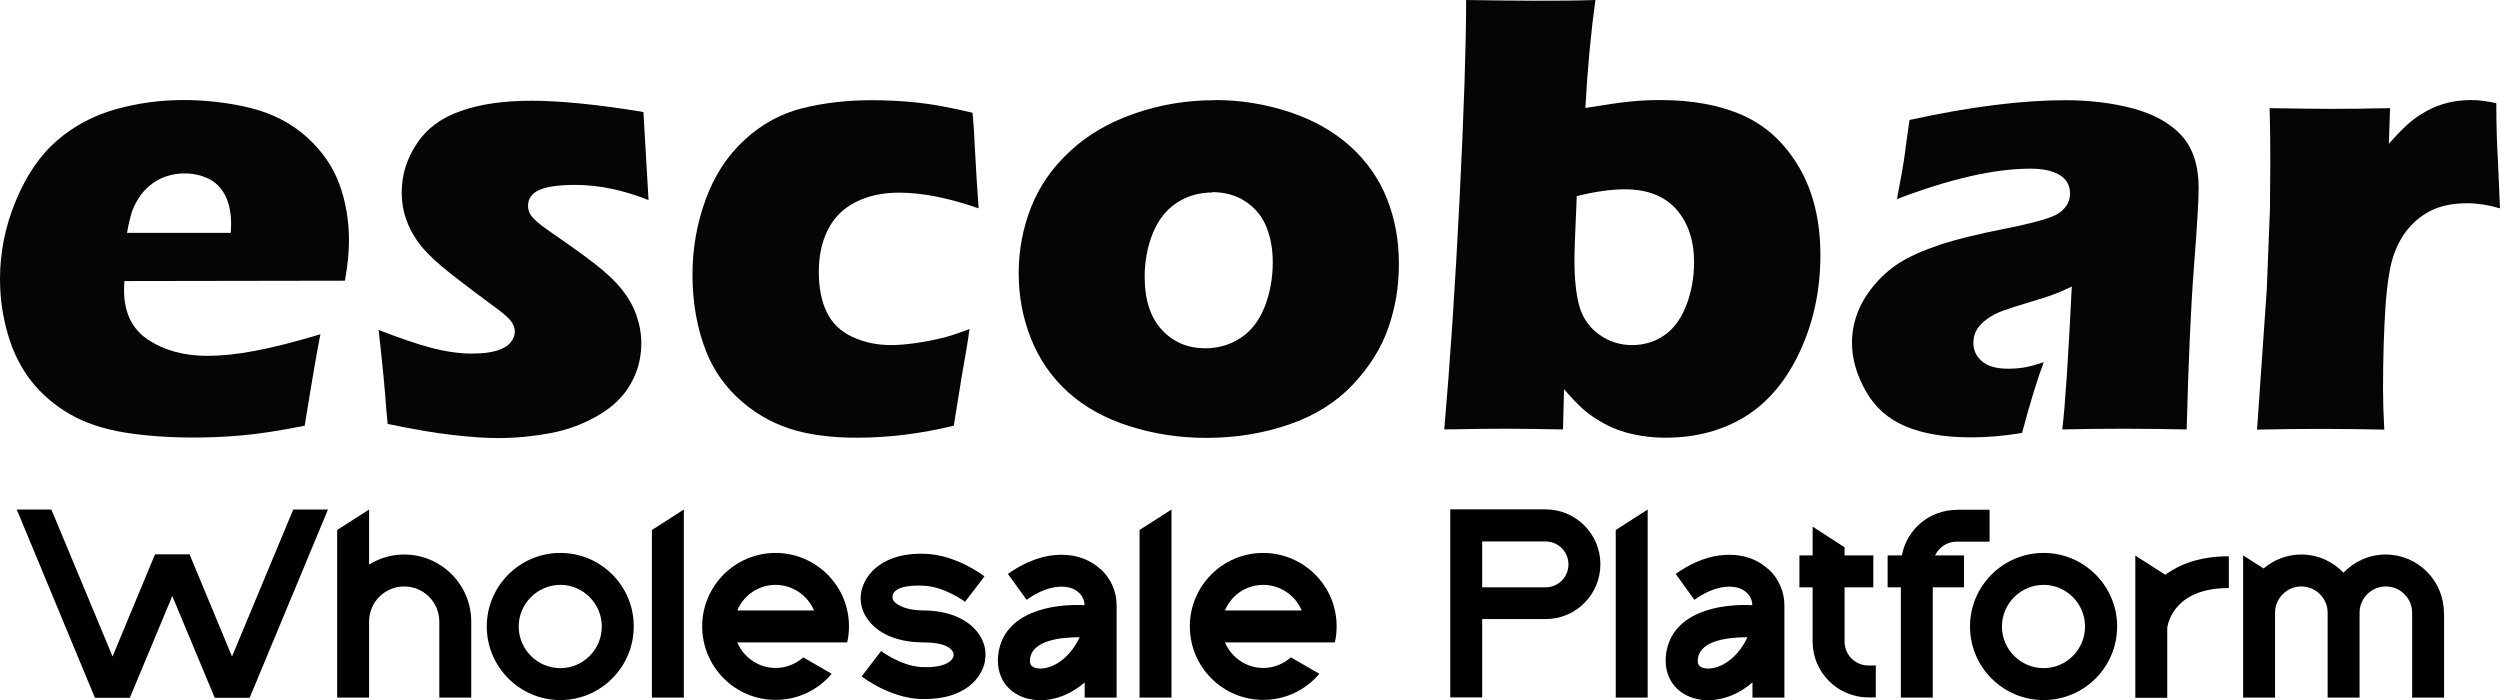
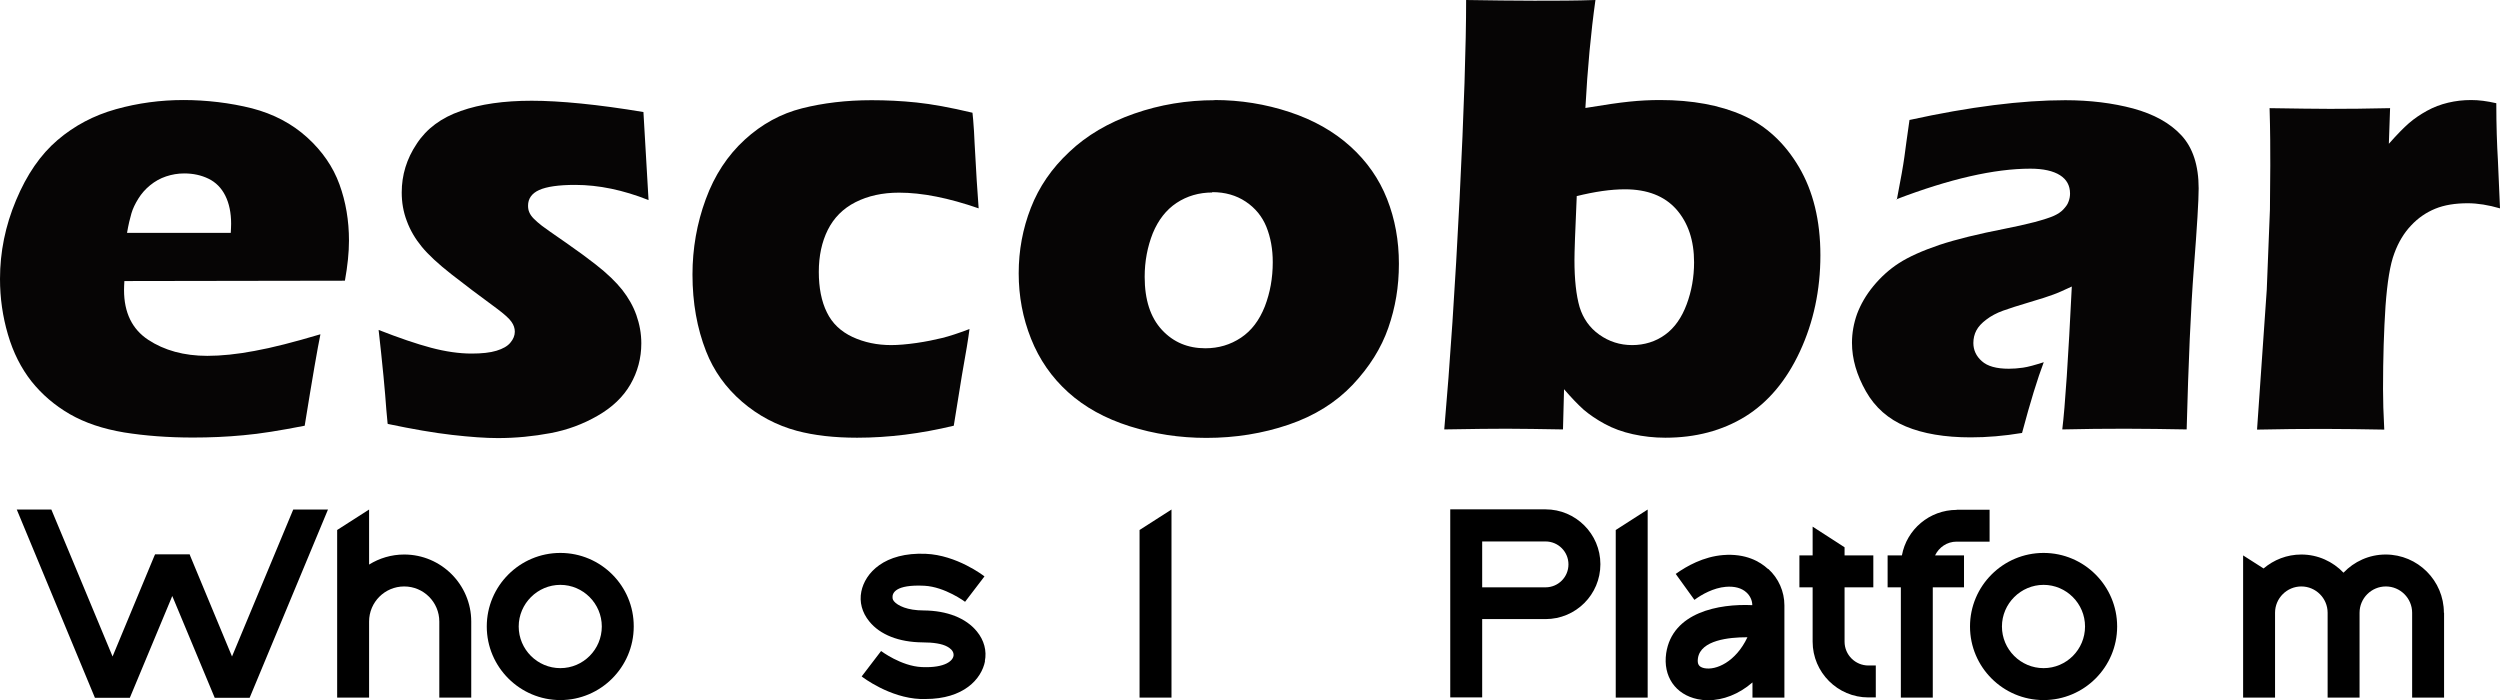
<svg xmlns="http://www.w3.org/2000/svg" id="katman_1" data-name="katman 1" viewBox="0 0 141.7 39.69">
  <defs>
    <style> .cls-1 { fill: #060505; } </style>
  </defs>
  <path class="cls-1" d="M18.16,18.96c-.15.71-.45,2.44-.89,5.17-1.38.27-2.54.46-3.48.54-.94.09-1.89.13-2.85.13-1.42,0-2.72-.1-3.91-.29-1.19-.2-2.21-.54-3.08-1.04-.86-.5-1.58-1.12-2.17-1.86-.58-.74-1.03-1.62-1.33-2.65-.3-1.02-.45-2.07-.45-3.15,0-1.52.3-3.01.91-4.46.61-1.46,1.39-2.59,2.35-3.41.96-.82,2.06-1.4,3.31-1.75s2.53-.52,3.83-.52,2.65.16,3.88.47c1.23.32,2.27.87,3.13,1.65s1.47,1.67,1.83,2.66c.36.99.54,2.05.54,3.19,0,.68-.08,1.43-.23,2.27l-12.5.02c-.01.19-.02.36-.02.51,0,1.28.46,2.22,1.37,2.82.91.6,2.03.91,3.35.91.78,0,1.68-.09,2.68-.28,1-.18,2.24-.5,3.72-.94h0ZM7.19,13.2h5.89c.01-.2.02-.37.02-.52,0-.62-.11-1.15-.33-1.59-.22-.44-.54-.76-.95-.96s-.87-.3-1.38-.3c-.36,0-.7.06-1.03.17s-.63.28-.9.5c-.27.22-.49.47-.67.76-.18.29-.31.56-.39.83-.08.27-.17.64-.25,1.11h-.01Z" />
  <path class="cls-1" d="M21.97,24.01c-.05-.52-.1-1.07-.14-1.65-.05-.58-.12-1.37-.23-2.38l-.14-1.28c1.15.45,2.14.79,2.97,1.01s1.6.33,2.3.33c.58,0,1.05-.05,1.41-.16s.63-.26.79-.46c.17-.2.25-.41.25-.62,0-.19-.06-.38-.19-.56-.12-.18-.41-.44-.84-.76-.97-.71-1.83-1.36-2.57-1.94s-1.3-1.1-1.67-1.55-.66-.94-.85-1.46c-.2-.52-.29-1.06-.29-1.62,0-.99.28-1.91.85-2.76.56-.86,1.4-1.48,2.5-1.86,1.1-.39,2.44-.58,4.02-.58s3.76.21,6.33.64l.29,4.99c-1.44-.57-2.82-.86-4.16-.86-.94,0-1.62.1-2.04.29s-.63.49-.63.89c0,.13.02.26.07.37.05.12.13.24.26.37s.28.26.46.4c.18.14.63.45,1.35.95.72.5,1.27.91,1.68,1.23.67.52,1.17,1.01,1.52,1.45.35.45.62.92.8,1.43s.28,1.04.28,1.6c0,.84-.21,1.62-.62,2.33s-1.03,1.3-1.85,1.77c-.83.48-1.72.81-2.68.99s-1.96.28-2.98.28c-.69,0-1.55-.06-2.6-.18s-2.25-.33-3.63-.62l-.02-.02Z" />
  <path class="cls-1" d="M54.95,18.66c-.06.48-.2,1.35-.43,2.62l-.46,2.85c-1.87.45-3.69.68-5.48.68-1.3,0-2.43-.13-3.41-.39-1.15-.31-2.19-.86-3.1-1.64-.94-.81-1.62-1.77-2.05-2.87-.51-1.3-.77-2.75-.77-4.35,0-1.47.25-2.9.75-4.26.5-1.37,1.24-2.49,2.21-3.38.97-.89,2.06-1.48,3.25-1.78,1.19-.3,2.5-.46,3.94-.46.84,0,1.69.04,2.55.13s1.91.28,3.17.58l.04.41c.04.43.06.87.08,1.31.02.45.06,1.15.12,2.11l.11,1.59c-1.7-.59-3.2-.89-4.51-.89-.94,0-1.76.18-2.47.54-.71.36-1.23.89-1.57,1.57-.34.68-.51,1.48-.51,2.38s.15,1.68.46,2.3c.3.62.79,1.08,1.45,1.39.67.31,1.4.46,2.19.46.4,0,.88-.04,1.44-.12.55-.08,1.03-.18,1.44-.28s.93-.27,1.56-.51h0Z" />
  <path class="cls-1" d="M68.84,5.67c1.47,0,2.89.23,4.25.68s2.51,1.1,3.45,1.95,1.63,1.84,2.08,2.98c.45,1.14.67,2.36.67,3.67s-.2,2.48-.6,3.63-1.07,2.22-2.02,3.23c-.95,1-2.16,1.76-3.63,2.26-1.47.5-3.02.75-4.66.75-1.51,0-2.96-.22-4.35-.66s-2.55-1.08-3.49-1.93c-.93-.84-1.63-1.85-2.1-3.03s-.7-2.41-.7-3.71.23-2.53.69-3.71,1.18-2.24,2.18-3.17c.99-.94,2.22-1.66,3.68-2.17,1.46-.51,2.98-.76,4.57-.76h-.02ZM68.72,10.91c-.76,0-1.44.2-2.03.59s-1.04.97-1.35,1.72c-.3.76-.46,1.58-.46,2.47,0,1.31.33,2.31.98,3.01s1.47,1.04,2.46,1.04c.75,0,1.42-.2,2.02-.6s1.04-.99,1.35-1.77c.3-.78.45-1.61.45-2.51,0-.74-.12-1.4-.36-2-.24-.59-.63-1.07-1.17-1.43-.54-.36-1.17-.54-1.9-.54v.02Z" />
  <path class="cls-1" d="M81.86,24.34c.33-3.75.62-8.11.87-13.09s.37-8.73.37-11.25c1.38.02,2.67.04,3.87.04s2.33,0,3.46-.04c-.26,1.85-.45,3.89-.57,6.12,1.08-.18,1.91-.3,2.5-.36.58-.06,1.16-.09,1.73-.09,1.83,0,3.4.29,4.7.87s2.36,1.55,3.17,2.92,1.22,3.04,1.22,5.01-.39,3.79-1.16,5.45c-.77,1.66-1.81,2.89-3.1,3.69-1.3.8-2.81,1.2-4.53,1.2-.64,0-1.25-.07-1.84-.2s-1.11-.32-1.59-.58c-.48-.26-.87-.53-1.2-.81-.32-.29-.69-.67-1.11-1.16l-.06,2.28c-1.27-.02-2.34-.04-3.2-.04-.7,0-1.89.01-3.55.04h.02ZM89.37,11.12c-.09,1.97-.13,3.18-.13,3.62,0,1.12.1,2,.29,2.66.2.65.57,1.18,1.12,1.57s1.17.59,1.86.59,1.34-.2,1.87-.59c.54-.39.94-.97,1.22-1.72s.42-1.55.42-2.38c0-1.25-.34-2.25-1.01-3.01-.67-.75-1.64-1.13-2.91-1.13-.79,0-1.7.13-2.75.39h.02Z" />
  <path class="cls-1" d="M107.51,11.33c.23-1.18.37-1.99.43-2.43s.15-1.14.29-2.1c3.42-.75,6.37-1.12,8.83-1.12,1.4,0,2.69.16,3.85.47,1.17.32,2.08.82,2.73,1.52.65.7.98,1.71.98,3.01,0,.67-.09,2.16-.27,4.49-.18,2.33-.31,5.39-.41,9.17-1.17-.02-2.33-.04-3.48-.04s-2.31.01-3.57.04c.16-1.31.34-4.01.54-8.1-.45.21-.8.37-1.06.46-.26.1-.7.24-1.34.43s-1.14.35-1.5.48-.68.3-.94.5c-.27.2-.46.41-.57.62-.11.21-.17.45-.17.71,0,.4.16.75.48,1.03.32.29.83.43,1.53.43.25,0,.52-.02.8-.06.29-.04.68-.15,1.18-.31-.35.92-.76,2.25-1.23,4.01-1.02.17-1.99.25-2.91.25-1.47,0-2.7-.21-3.68-.62-.98-.41-1.74-1.07-2.26-1.99s-.79-1.83-.79-2.75c0-.56.1-1.11.29-1.64.2-.53.5-1.06.92-1.57s.9-.95,1.46-1.31,1.32-.7,2.29-1.03c.97-.32,2.2-.62,3.68-.91.62-.12,1.19-.25,1.7-.38.52-.14.89-.26,1.11-.36s.4-.22.53-.36.24-.28.29-.43c.06-.15.09-.31.09-.47,0-.45-.19-.8-.57-1.04s-.94-.37-1.68-.37c-2.04,0-4.57.58-7.58,1.73v.04Z" />
  <path class="cls-1" d="M127.93,24.34l.55-7.92.18-4.55c0-.82.02-1.66.02-2.51s0-1.94-.04-3.23c1.44.02,2.58.04,3.42.04.99,0,2.12-.01,3.41-.04l-.07,2.02c.46-.52.84-.91,1.14-1.17s.64-.49,1.02-.7.78-.36,1.2-.46.85-.15,1.3-.15.9.06,1.43.18c0,1.3.04,2.37.09,3.21l.12,2.75c-.65-.19-1.27-.29-1.83-.29-.71,0-1.33.1-1.84.31s-.97.52-1.37.95c-.4.42-.72.95-.95,1.58-.24.63-.4,1.63-.5,3-.09,1.37-.14,2.93-.14,4.69,0,.62.02,1.39.07,2.3-1.15-.02-2.32-.04-3.48-.04s-2.39.01-3.71.04h-.02Z" />
  <g>
    <path d="M18.59,28.88l-4.44,10.67h-1.98l-2.36-5.66-.05-.11-.04.11-2.36,5.66h-1.98L.95,28.88h1.96l.53,1.27.53,1.27,2.41,5.79,2.36-5.68.05-.11h0s1.96,0,1.96,0h0s.04.11.04.11l2.36,5.68,3.47-8.33h1.96Z" />
    <path d="M26.71,35.23v4.31h-1.81v-4.31c0-1.1-.89-1.99-1.99-1.99s-1.99.89-1.99,1.99v4.31h-1.81v-9.5l1.81-1.16v3.12c.58-.36,1.26-.57,1.99-.57,2.1,0,3.8,1.71,3.8,3.8Z" />
    <path d="M35.92,35.51c0,2.3-1.87,4.17-4.16,4.17s-4.17-1.87-4.17-4.17,1.87-4.17,4.17-4.17,4.17,1.87,4.16,4.17ZM34.11,35.51c0-1.3-1.06-2.36-2.35-2.36s-2.36,1.06-2.36,2.36,1.06,2.36,2.36,2.36,2.35-1.06,2.35-2.36Z" />
-     <path d="M38.76,28.88v10.66h-1.81v-9.5l1.81-1.16Z" />
-     <path d="M41.79,36.41c.36.85,1.2,1.45,2.17,1.45.6,0,1.15-.23,1.57-.6l1.61.93c-.76.91-1.91,1.48-3.18,1.48-2.3,0-4.16-1.87-4.16-4.17s1.87-4.16,4.16-4.16c1.27,0,2.42.58,3.18,1.48.43.51.74,1.11.88,1.78.07.29.1.59.1.9s-.03.61-.1.91h-6.24ZM41.79,34.6h4.35c-.14-.33-.35-.62-.61-.85-.42-.37-.97-.6-1.57-.6-.98,0-1.82.6-2.17,1.45Z" />
    <path d="M55.83,37.48c-.2,1.01-1.21,2.14-3.38,2.14-.09,0-.18,0-.28,0-1.75-.07-3.27-1.23-3.33-1.28l1.1-1.44s1.14.86,2.31.91c1.35.06,1.8-.38,1.8-.69,0-.25-.23-.4-.36-.47-.29-.16-.77-.24-1.4-.24h0c-1.33-.01-2.41-.43-3.02-1.19-.41-.5-.57-1.1-.45-1.69.21-1.05,1.3-2.24,3.65-2.14,1.75.07,3.27,1.23,3.33,1.28l-1.1,1.44s-1.14-.85-2.31-.91c-1.65-.08-1.83.42-1.8.69,0,.07.05.16.08.19.21.25.76.52,1.68.52h0c1.33.01,2.4.43,3.02,1.19.41.5.57,1.1.45,1.69Z" />
-     <path d="M62.38,32.25c.58.53.91,1.28.91,2.06v5.23h-1.81v-.86c-.77.67-1.67,1.01-2.52,1.01-.2,0-.39-.02-.58-.06-1.27-.26-1.98-1.3-1.79-2.61.35-2.32,2.99-2.81,4.88-2.72,0-.26-.12-.53-.33-.72-.27-.25-.67-.36-1.17-.32-.7.06-1.36.43-1.78.74l-1.06-1.47c.61-.44,1.57-.98,2.69-1.07,1.28-.1,2.09.37,2.54.79ZM61.19,36.12h-.04c-.99,0-2.6.16-2.76,1.18-.05.35.05.5.35.57.67.14,1.79-.35,2.45-1.74Z" />
    <path d="M66.4,28.88v10.66h-1.81v-9.5l1.81-1.16Z" />
-     <path d="M69.43,36.41c.36.85,1.2,1.45,2.17,1.45.6,0,1.15-.23,1.57-.6l1.61.93c-.76.91-1.91,1.48-3.18,1.48-2.3,0-4.16-1.87-4.16-4.17s1.87-4.16,4.16-4.16c1.27,0,2.42.58,3.18,1.48.43.51.74,1.11.88,1.78.07.29.1.59.1.9s-.03.61-.1.91h-6.24ZM69.43,34.6h4.35c-.14-.33-.34-.62-.61-.85-.42-.37-.97-.6-1.57-.6-.98,0-1.82.6-2.17,1.45Z" />
    <path d="M87.6,35.09h-3.59v4.44h-1.81v-10.66h1.81s3.59,0,3.59,0c1.71,0,3.11,1.39,3.11,3.11s-1.39,3.11-3.11,3.11ZM84.01,33.29h3.59c.72,0,1.3-.58,1.3-1.3s-.58-1.3-1.3-1.3h-3.59v2.59Z" />
    <path d="M93.39,28.88v10.66h-1.81v-9.5l1.81-1.16Z" />
    <path d="M100.23,32.25c.58.53.91,1.28.91,2.06v5.23h-1.81v-.86c-.77.67-1.67,1.01-2.52,1.01-.2,0-.39-.02-.58-.06-1.27-.26-1.98-1.3-1.79-2.61.35-2.32,2.99-2.81,4.88-2.72,0-.26-.12-.53-.33-.72-.27-.25-.67-.36-1.17-.32-.7.06-1.36.43-1.78.74l-1.06-1.47c.61-.44,1.57-.98,2.69-1.07,1.28-.1,2.09.37,2.54.79ZM99.04,36.12h-.04c-.99,0-2.6.16-2.76,1.18-.05.35.05.5.35.57.67.14,1.79-.35,2.45-1.74Z" />
    <path d="M106.32,37.72v1.81h-.42c-1.74,0-3.16-1.42-3.16-3.16v-3.08h-.75v-1.81h.75v-1.63l1.81,1.17v.46h1.63v1.81h-1.63v3.08c0,.75.61,1.35,1.35,1.35h.42Z" />
    <path d="M110.9,28.89h1.87v1.81h-1.87c-.54,0-1,.32-1.22.78h1.64v1.81h-1.77v6.25h-1.81v-6.25h-.75v-1.81h.81c.27-1.47,1.56-2.58,3.11-2.58Z" />
    <path d="M120,35.51c0,2.3-1.87,4.17-4.17,4.17s-4.17-1.87-4.17-4.17,1.87-4.17,4.17-4.17,4.17,1.87,4.17,4.17ZM118.18,35.51c0-1.3-1.06-2.36-2.35-2.36s-2.36,1.06-2.36,2.36,1.06,2.36,2.36,2.36,2.35-1.06,2.35-2.36Z" />
-     <path d="M126.33,31.52v1.81c-3.01,0-3.43,1.88-3.49,2.24v3.98h-1.81v-8.06l1.7,1.09c.82-.61,1.98-1.05,3.6-1.05Z" />
    <path d="M138.53,34.73v4.81h-1.81v-4.81c0-.82-.67-1.49-1.49-1.49s-1.49.67-1.49,1.49v4.81h-1.81v-4.81c0-.82-.67-1.49-1.49-1.49s-1.49.67-1.49,1.49v4.81h-1.81v-.02h0v-8.04l1.16.74c.58-.49,1.32-.79,2.14-.79.94,0,1.79.4,2.39,1.03.6-.63,1.45-1.03,2.39-1.03,1.82,0,3.3,1.48,3.3,3.3Z" />
  </g>
</svg>